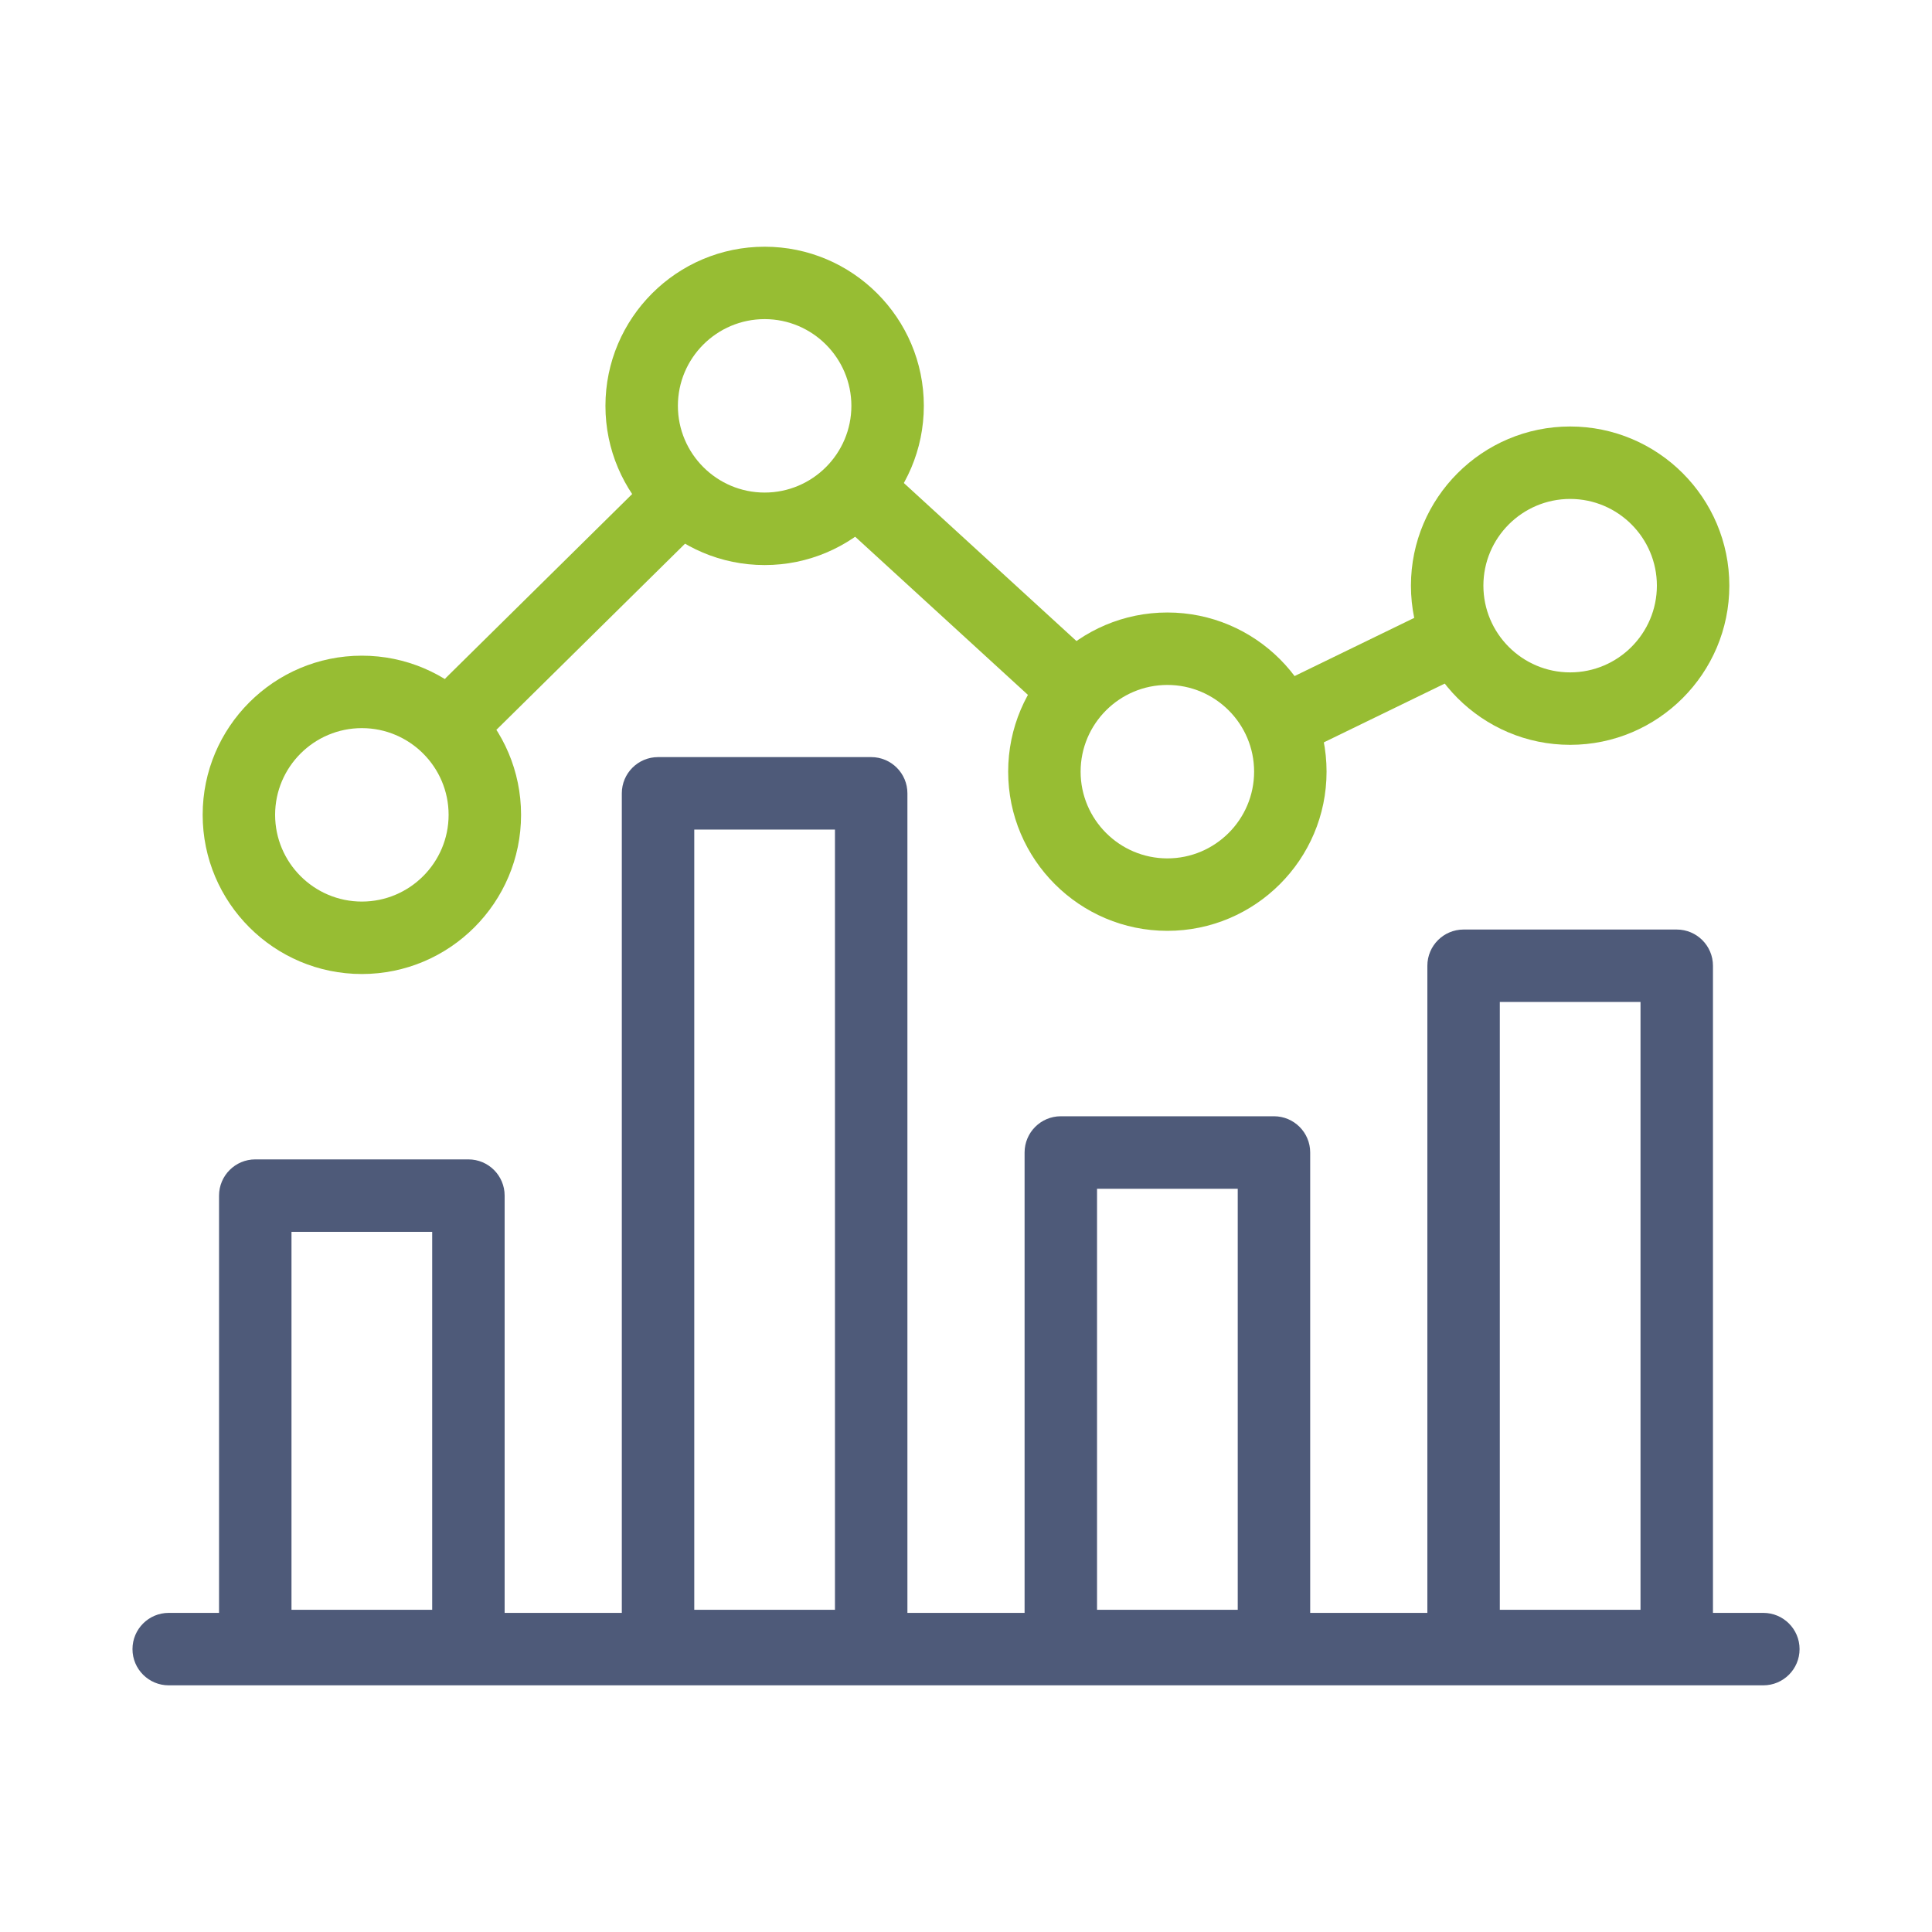
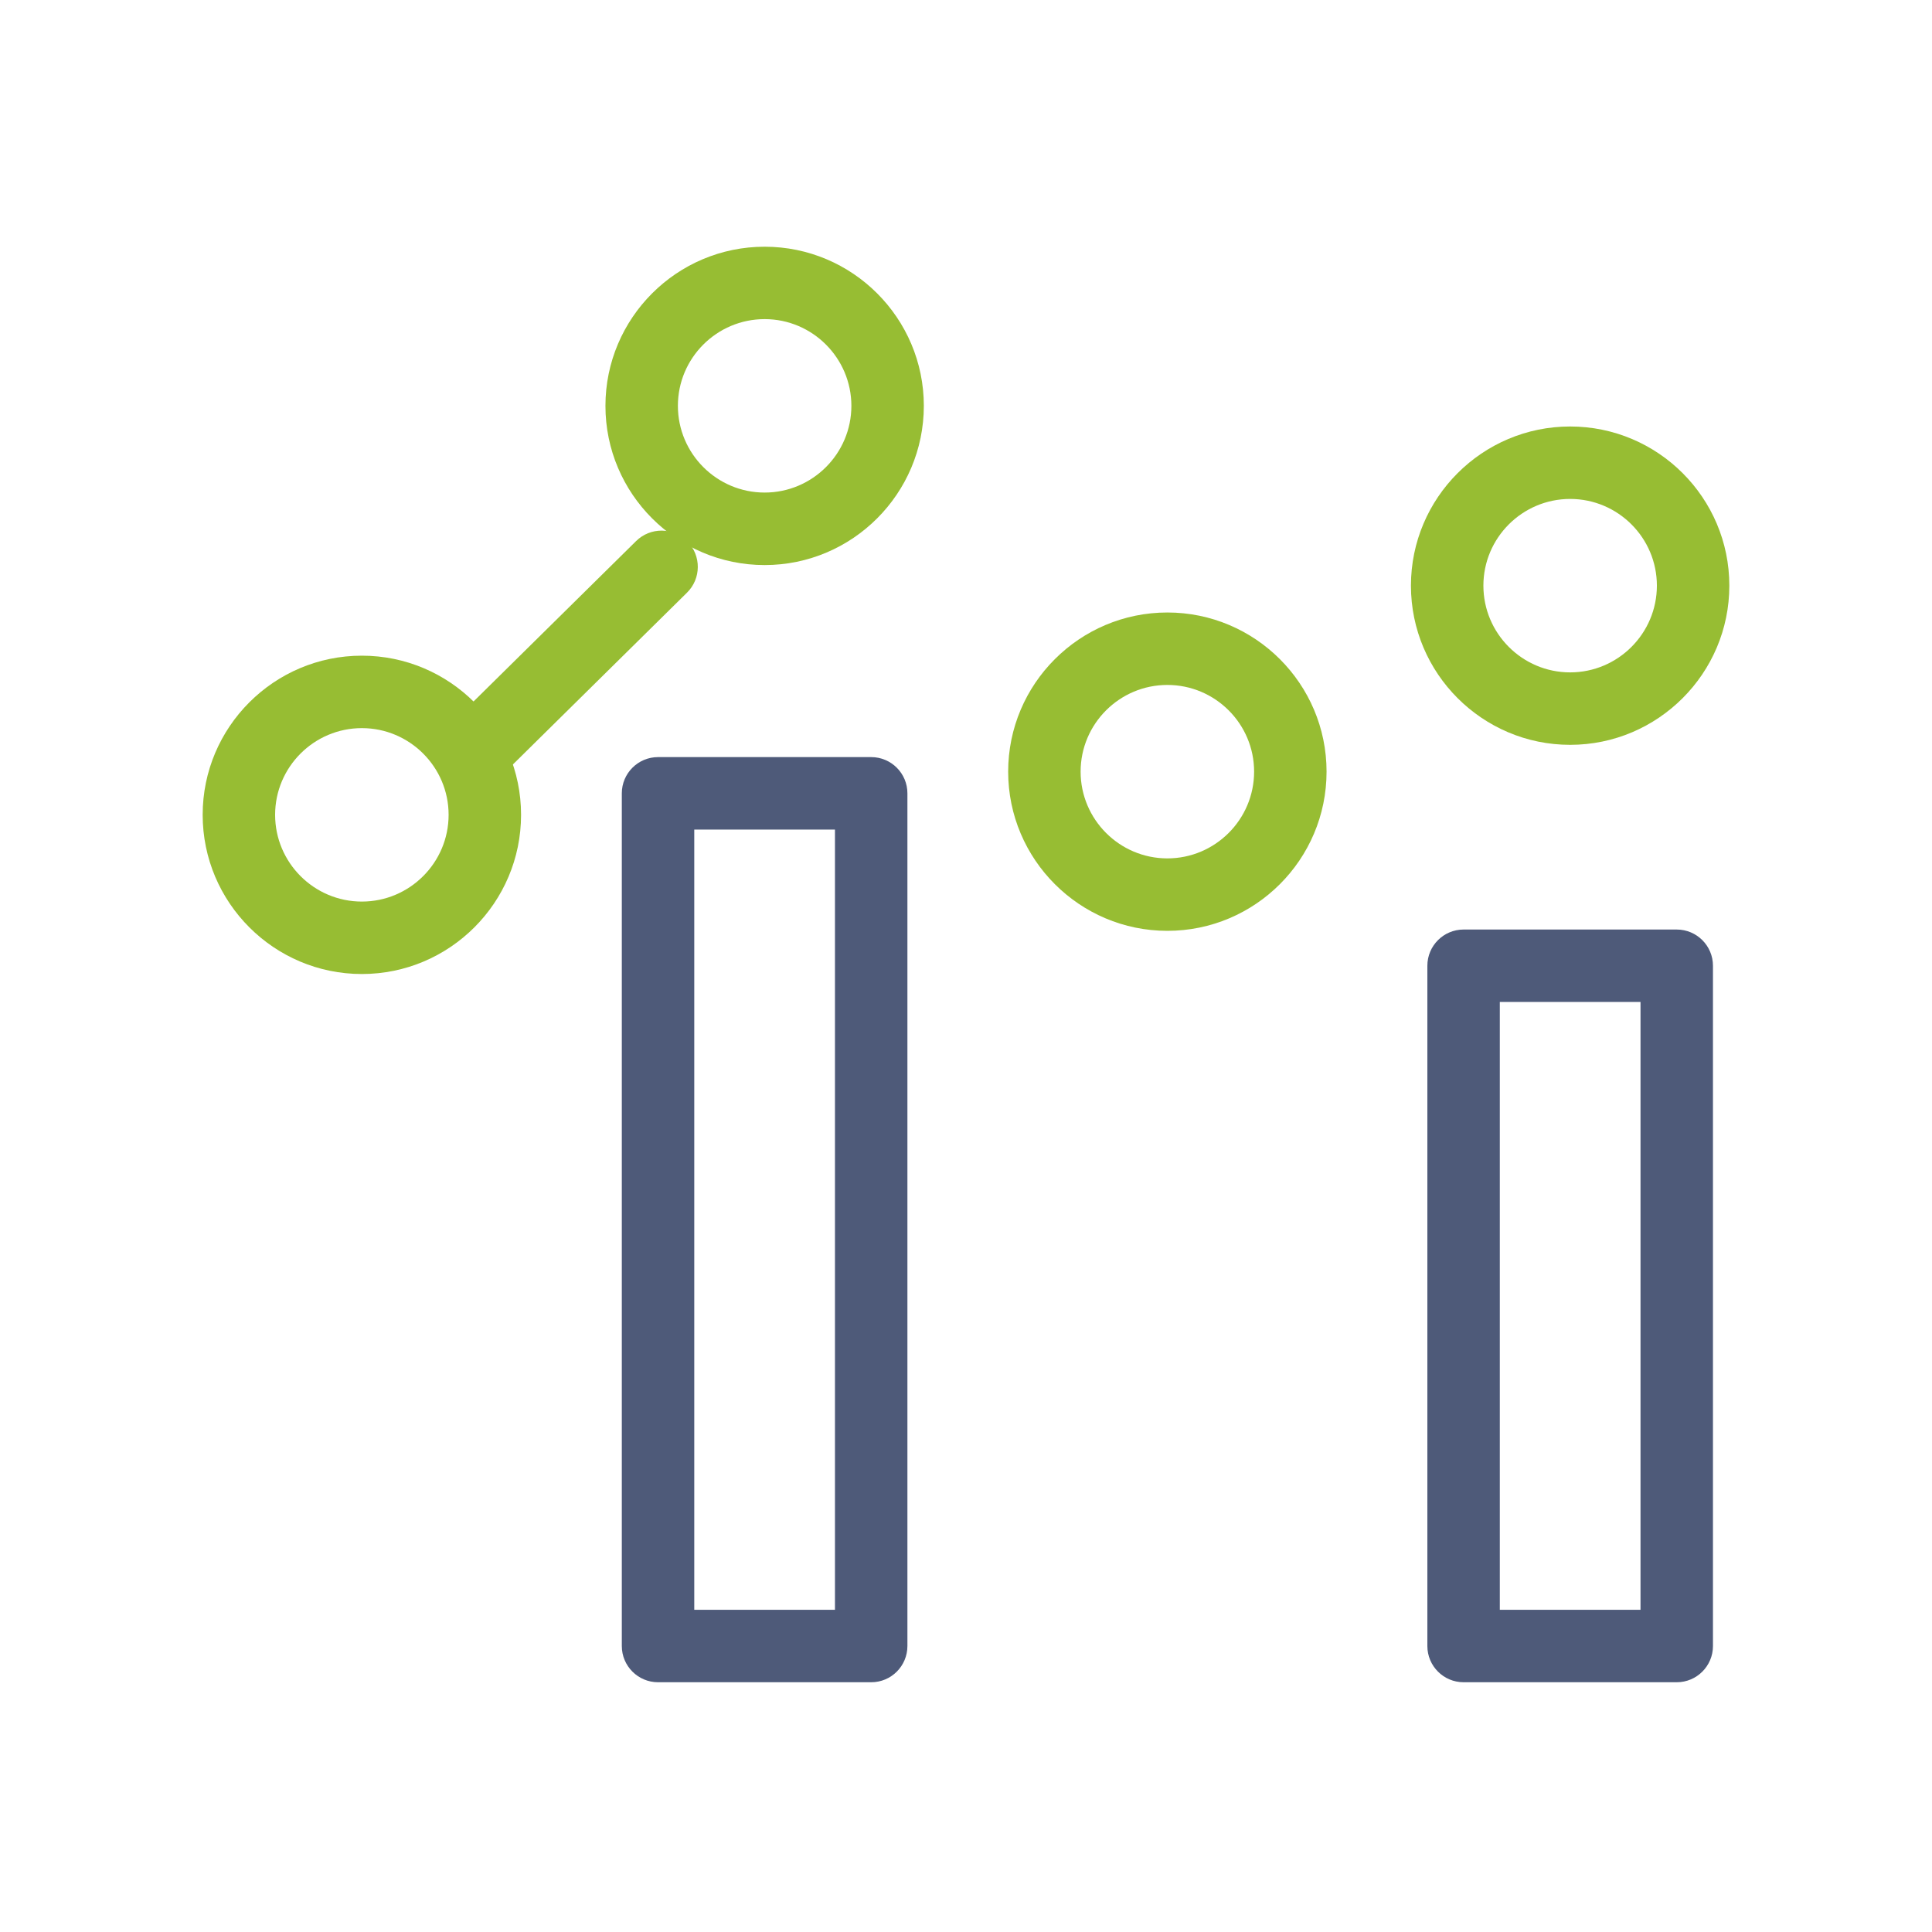
<svg xmlns="http://www.w3.org/2000/svg" version="1.1" id="Layer_1" x="0px" y="0px" viewBox="0 0 400 400" style="enable-background:new 0 0 400 400;" xml:space="preserve">
  <style type="text/css">
	.st0{fill:#4E5A79;}
	.st1{fill:#97BD33;}
</style>
  <g>
    <g>
-       <path class="st0" d="M365.07,348.93H34.93c-4.14,0-7.5-3.36-7.5-7.5s3.36-7.5,7.5-7.5h330.15c4.14,0,7.5,3.36,7.5,7.5    S369.22,348.93,365.07,348.93z" />
-     </g>
+       </g>
    <g>
      <g>
-         <path class="st0" d="M96.99,348.29H52.85c-4.14,0-7.5-3.36-7.5-7.5v-93.25c0-4.14,3.36-7.5,7.5-7.5h44.13     c4.14,0,7.5,3.36,7.5,7.5v93.25C104.49,344.93,101.13,348.29,96.99,348.29z M60.35,333.29h29.13v-78.25H60.35V333.29z" />
-       </g>
+         </g>
      <g>
        <path class="st0" d="M180.37,348.29h-44.13c-4.14,0-7.5-3.36-7.5-7.5V164.25c0-4.14,3.36-7.5,7.5-7.5h44.13     c4.14,0,7.5,3.36,7.5,7.5v176.53C187.87,344.93,184.52,348.29,180.37,348.29z M143.74,333.29h29.13V171.75h-29.13V333.29z" />
      </g>
      <g>
-         <path class="st0" d="M263.76,348.29h-44.13c-4.14,0-7.5-3.36-7.5-7.5V238.61c0-4.14,3.36-7.5,7.5-7.5h44.13     c4.14,0,7.5,3.36,7.5,7.5v102.17C271.26,344.93,267.9,348.29,263.76,348.29z M227.13,333.29h29.13v-87.17h-29.13V333.29z" />
-       </g>
+         </g>
      <g>
        <path class="st0" d="M347.15,348.29h-44.13c-4.14,0-7.5-3.36-7.5-7.5V199.95c0-4.14,3.36-7.5,7.5-7.5h44.13     c4.14,0,7.5,3.36,7.5,7.5v140.84C354.65,344.93,351.29,348.29,347.15,348.29z M310.52,333.29h29.13V207.45h-29.13V333.29z" />
      </g>
      <g>
        <path class="st1" d="M74.92,201.66c-18.17,0-32.96-14.78-32.96-32.96c0-18.17,14.78-32.95,32.96-32.95s32.96,14.78,32.96,32.95     C107.88,186.88,93.09,201.66,74.92,201.66z M74.92,150.75c-9.9,0-17.96,8.05-17.96,17.95c0,9.9,8.06,17.96,17.96,17.96     s17.96-8.06,17.96-17.96C92.88,158.81,84.82,150.75,74.92,150.75z" />
      </g>
      <g>
        <path class="st1" d="M158.31,116.99c-18.17,0-32.96-14.78-32.96-32.96c0-18.17,14.78-32.95,32.96-32.95s32.96,14.78,32.96,32.95     C191.26,102.2,176.48,116.99,158.31,116.99z M158.31,66.07c-9.9,0-17.96,8.05-17.96,17.95c0,9.9,8.06,17.96,17.96,17.96     s17.96-8.06,17.96-17.96C176.26,74.13,168.21,66.07,158.31,66.07z" />
      </g>
      <g>
        <path class="st1" d="M241.69,192.72c-18.17,0-32.96-14.78-32.96-32.96c0-18.17,14.78-32.95,32.96-32.95s32.96,14.78,32.96,32.95     C274.65,177.94,259.87,192.72,241.69,192.72z M241.69,141.81c-9.9,0-17.96,8.05-17.96,17.95c0,9.9,8.06,17.96,17.96,17.96     s17.96-8.06,17.96-17.96C259.65,149.86,251.6,141.81,241.69,141.81z" />
      </g>
      <g>
        <path class="st1" d="M325.08,154.21c-18.17,0-32.96-14.78-32.96-32.96c0-18.17,14.78-32.95,32.96-32.95s32.96,14.78,32.96,32.95     C358.04,139.42,343.25,154.21,325.08,154.21z M325.08,103.3c-9.9,0-17.96,8.05-17.96,17.95c0,9.9,8.06,17.96,17.96,17.96     s17.96-8.06,17.96-17.96C343.04,111.35,334.98,103.3,325.08,103.3z" />
      </g>
      <g>
-         <path class="st1" d="M97.69,153.08c-1.94,0-3.87-0.75-5.34-2.23c-2.91-2.95-2.88-7.7,0.07-10.61l39.35-38.83     c2.95-2.91,7.7-2.88,10.61,0.07c2.91,2.95,2.88,7.7-0.07,10.61l-39.35,38.83C101.5,152.36,99.6,153.08,97.69,153.08z" />
+         <path class="st1" d="M97.69,153.08c-1.94,0-3.87-0.75-5.34-2.23l39.35-38.83     c2.95-2.91,7.7-2.88,10.61,0.07c2.91,2.95,2.88,7.7-0.07,10.61l-39.35,38.83C101.5,152.36,99.6,153.08,97.69,153.08z" />
      </g>
      <g>
-         <path class="st1" d="M221,148.69c-1.81,0-3.62-0.65-5.06-1.97l-39.72-36.36c-3.06-2.8-3.27-7.54-0.47-10.6     c2.8-3.06,7.54-3.26,10.6-0.47l39.72,36.36c3.06,2.8,3.27,7.54,0.47,10.6C225.06,147.87,223.03,148.69,221,148.69z" />
-       </g>
+         </g>
      <g>
-         <path class="st1" d="M266.76,156.42c-2.78,0-5.45-1.55-6.75-4.22c-1.81-3.73-0.26-8.21,3.47-10.02l29.93-14.55     c3.72-1.81,8.21-0.26,10.02,3.47c1.81,3.73,0.26,8.21-3.47,10.02l-29.93,14.55C268.98,156.17,267.86,156.42,266.76,156.42z" />
-       </g>
+         </g>
    </g>
  </g>
</svg>